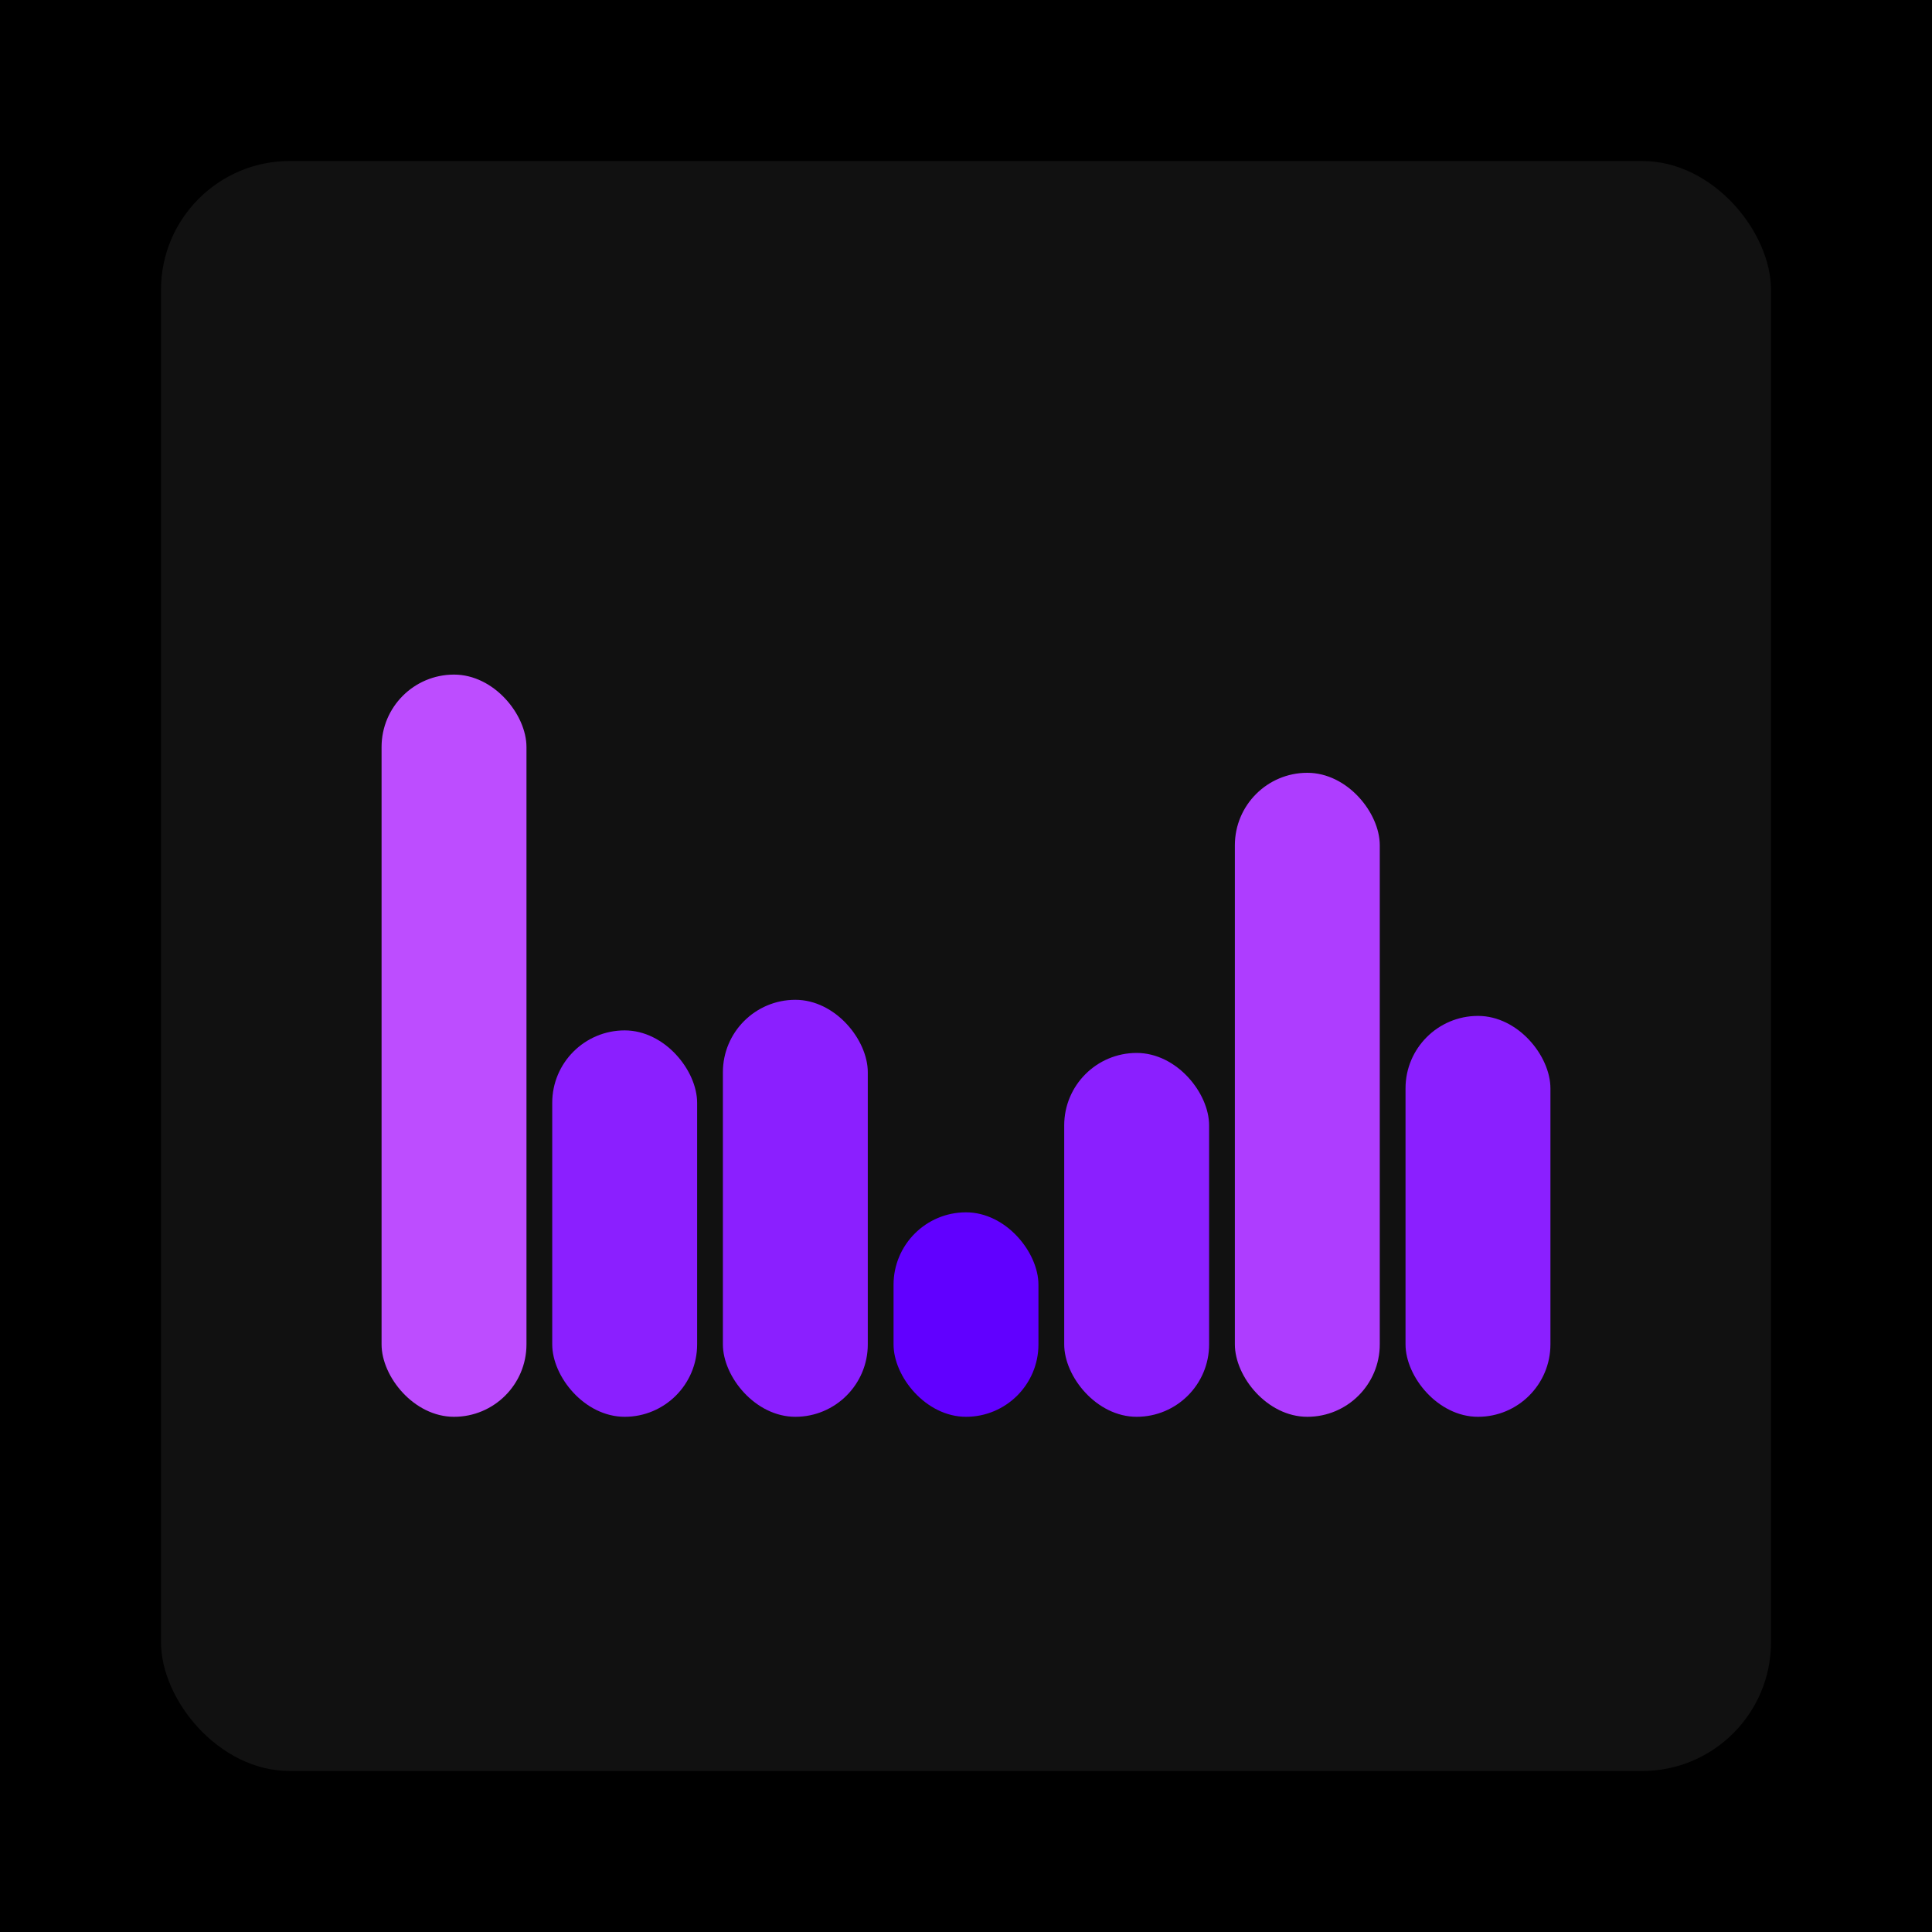
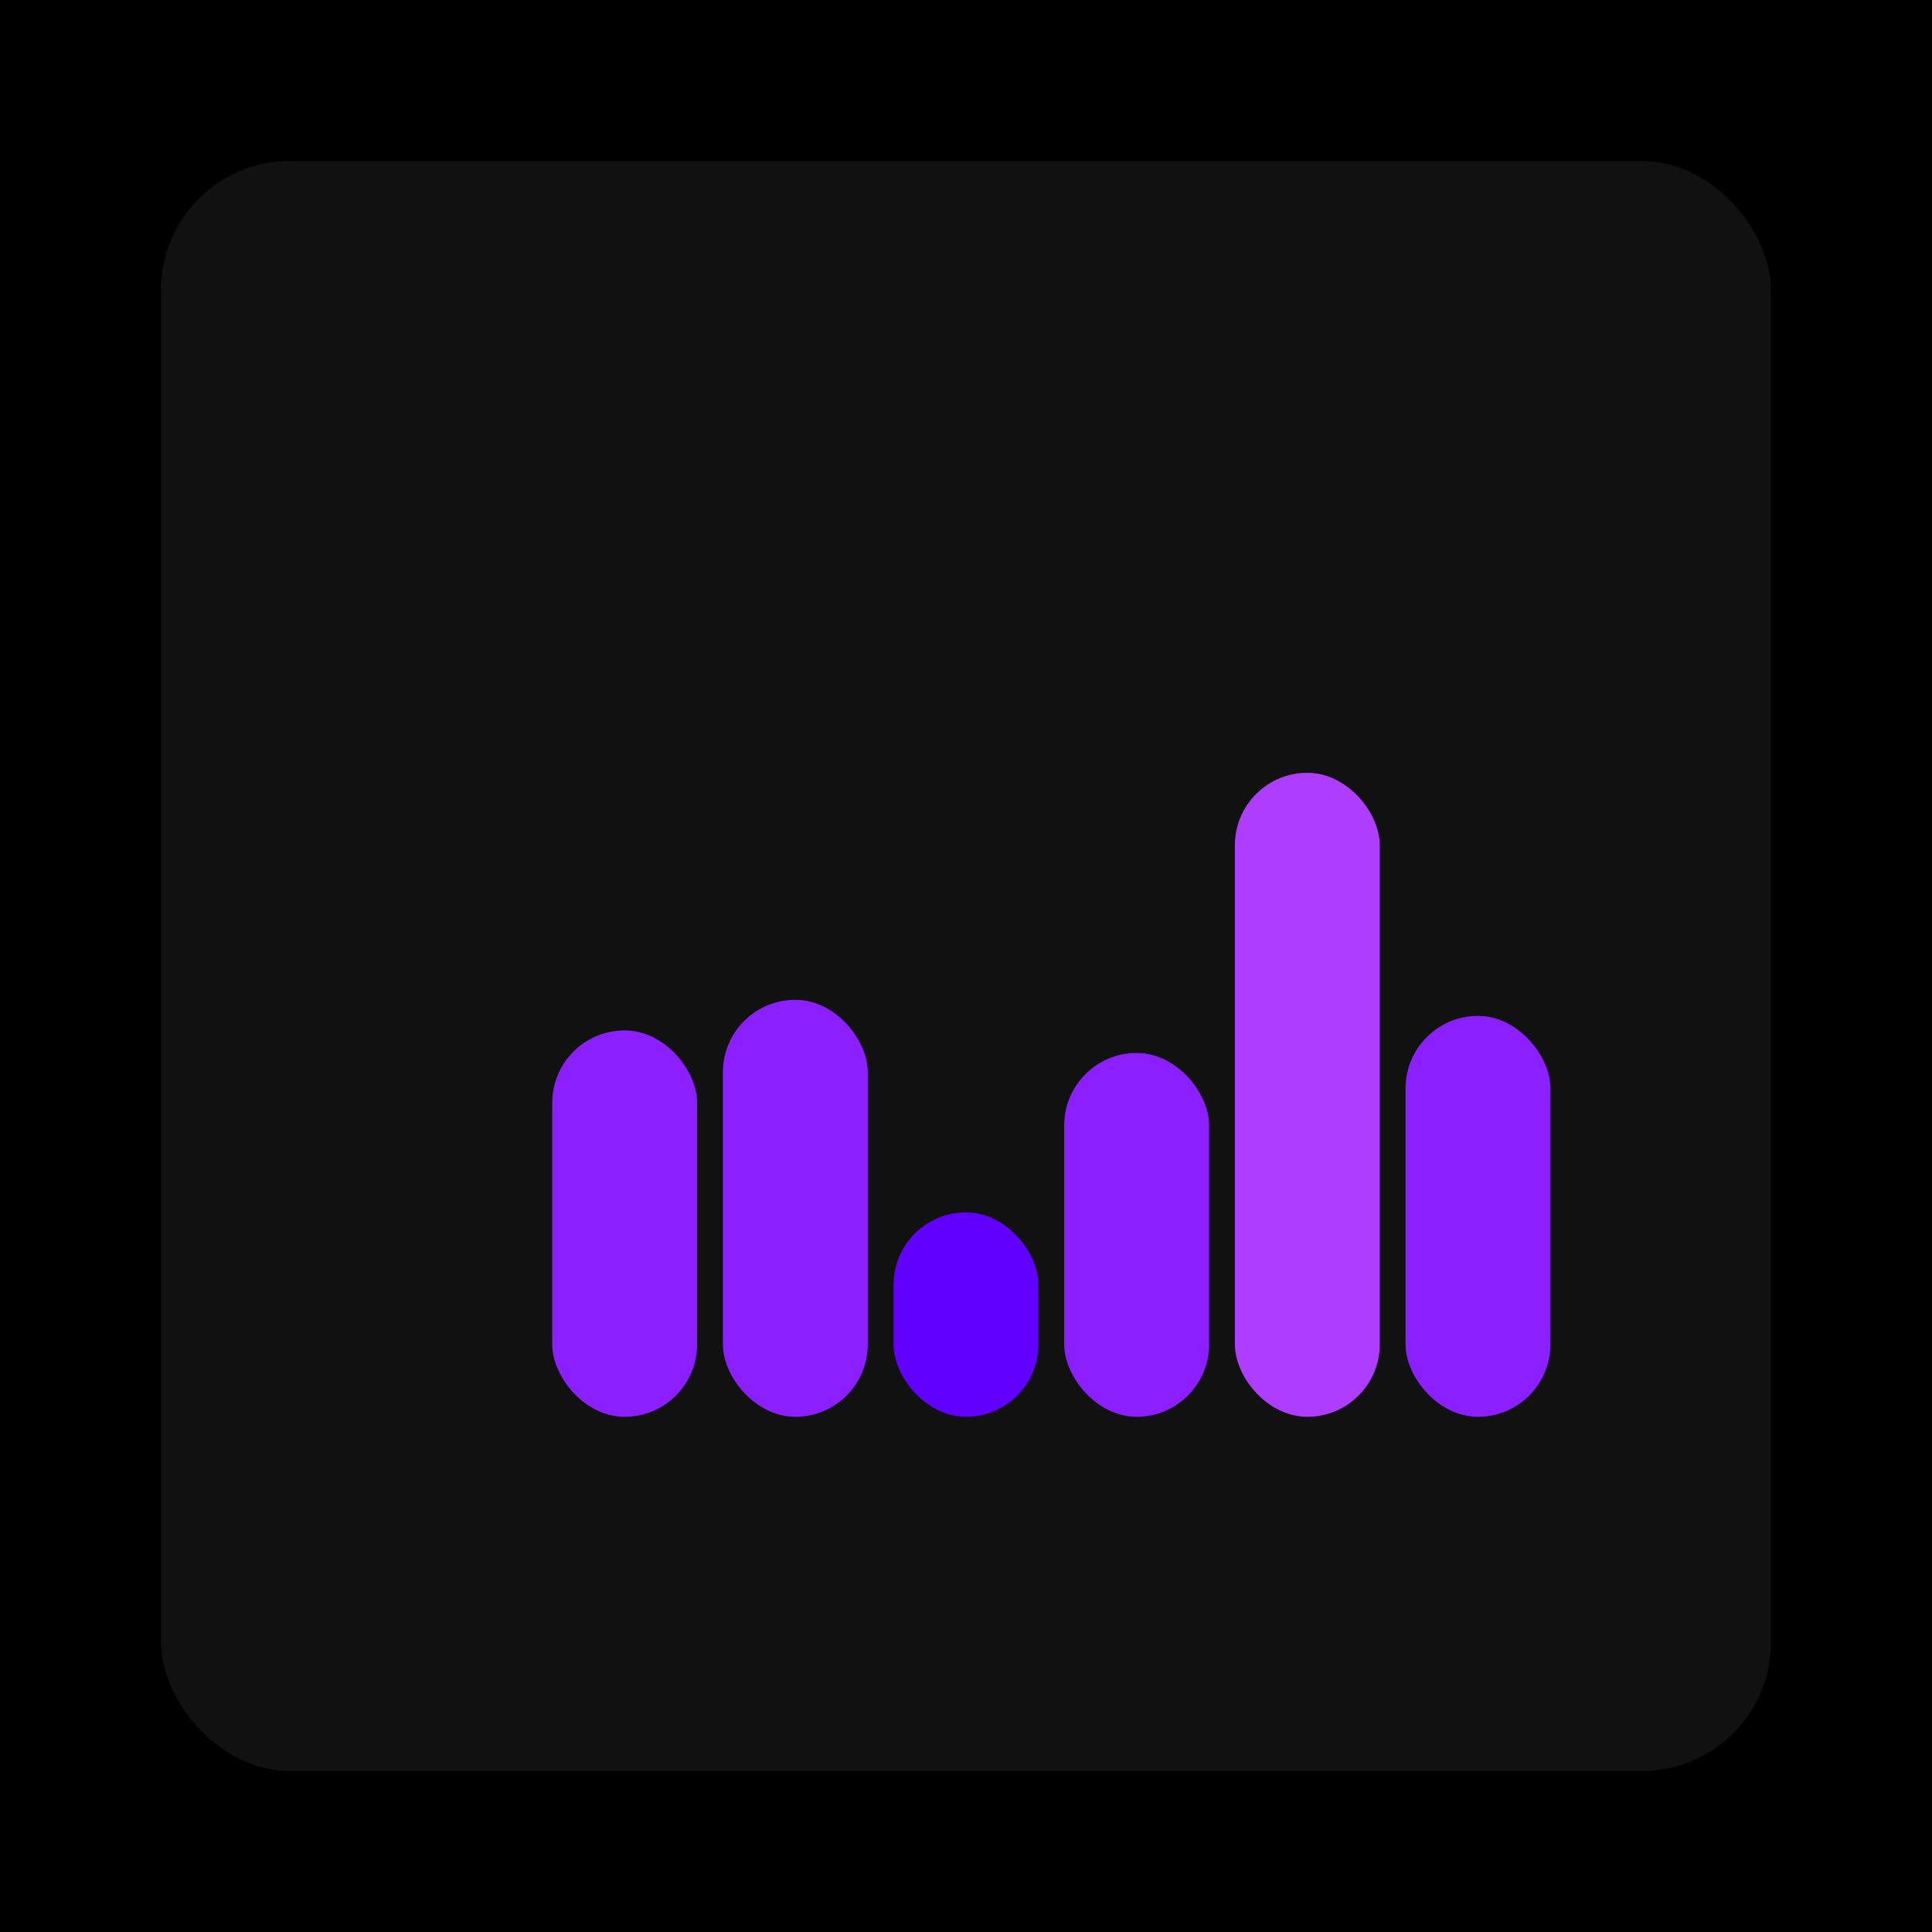
<svg xmlns="http://www.w3.org/2000/svg" width="1200" height="1200">
  <rect x="0" y="0" width="1200" height="1200" fill="#000000" />
  <rect x="100" y="100" width="1000" height="1000" fill="#111111" rx="80" ry="80" />
-   <rect x="237" y="419" width="90" height="461" fill="#bd4dff" rx="45" ry="45" />
  <rect x="343" y="640" width="90" height="240" fill="#8b1fff" rx="45" ry="45" />
  <rect x="449" y="621" width="90" height="259" fill="#8b1fff" rx="45" ry="45" />
  <rect x="555" y="753" width="90" height="127" fill="#6100ff" rx="45" ry="45" />
  <rect x="661" y="654" width="90" height="226" fill="#8b1fff" rx="45" ry="45" />
  <rect x="767" y="480" width="90" height="400" fill="#ae3dff" rx="45" ry="45" />
  <rect x="873" y="631" width="90" height="249" fill="#8b1fff" rx="45" ry="45" />
</svg>